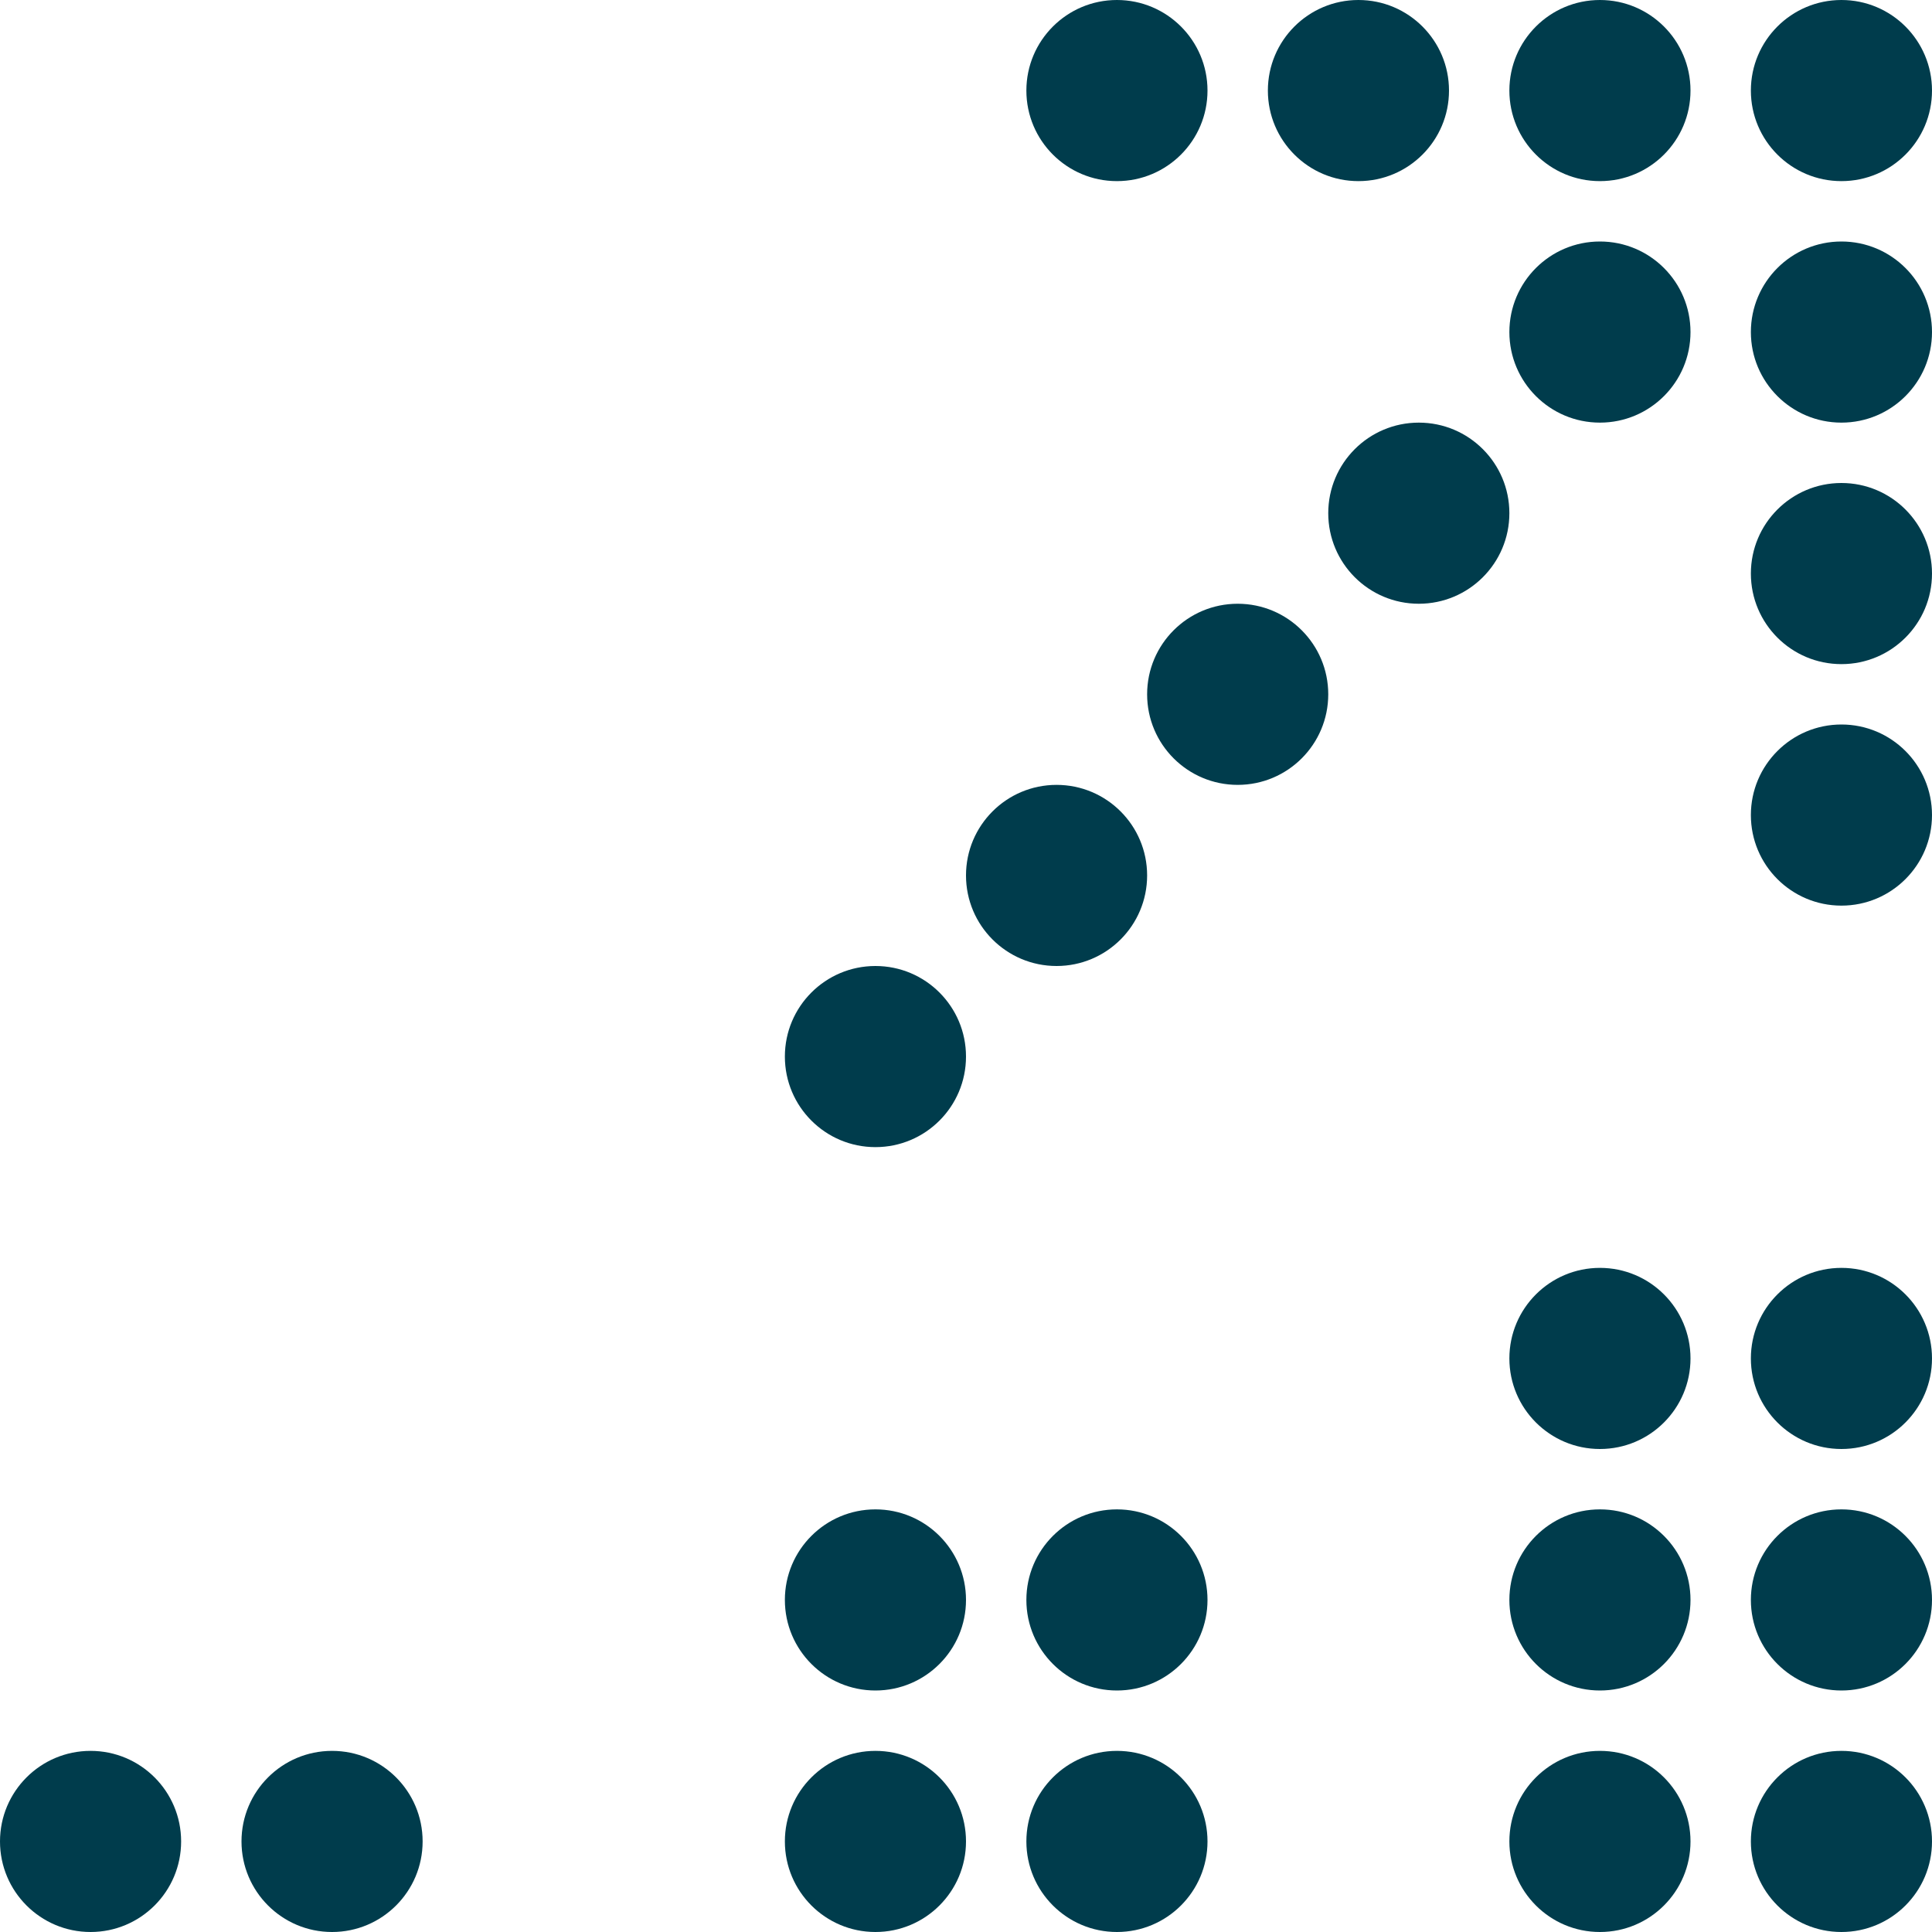
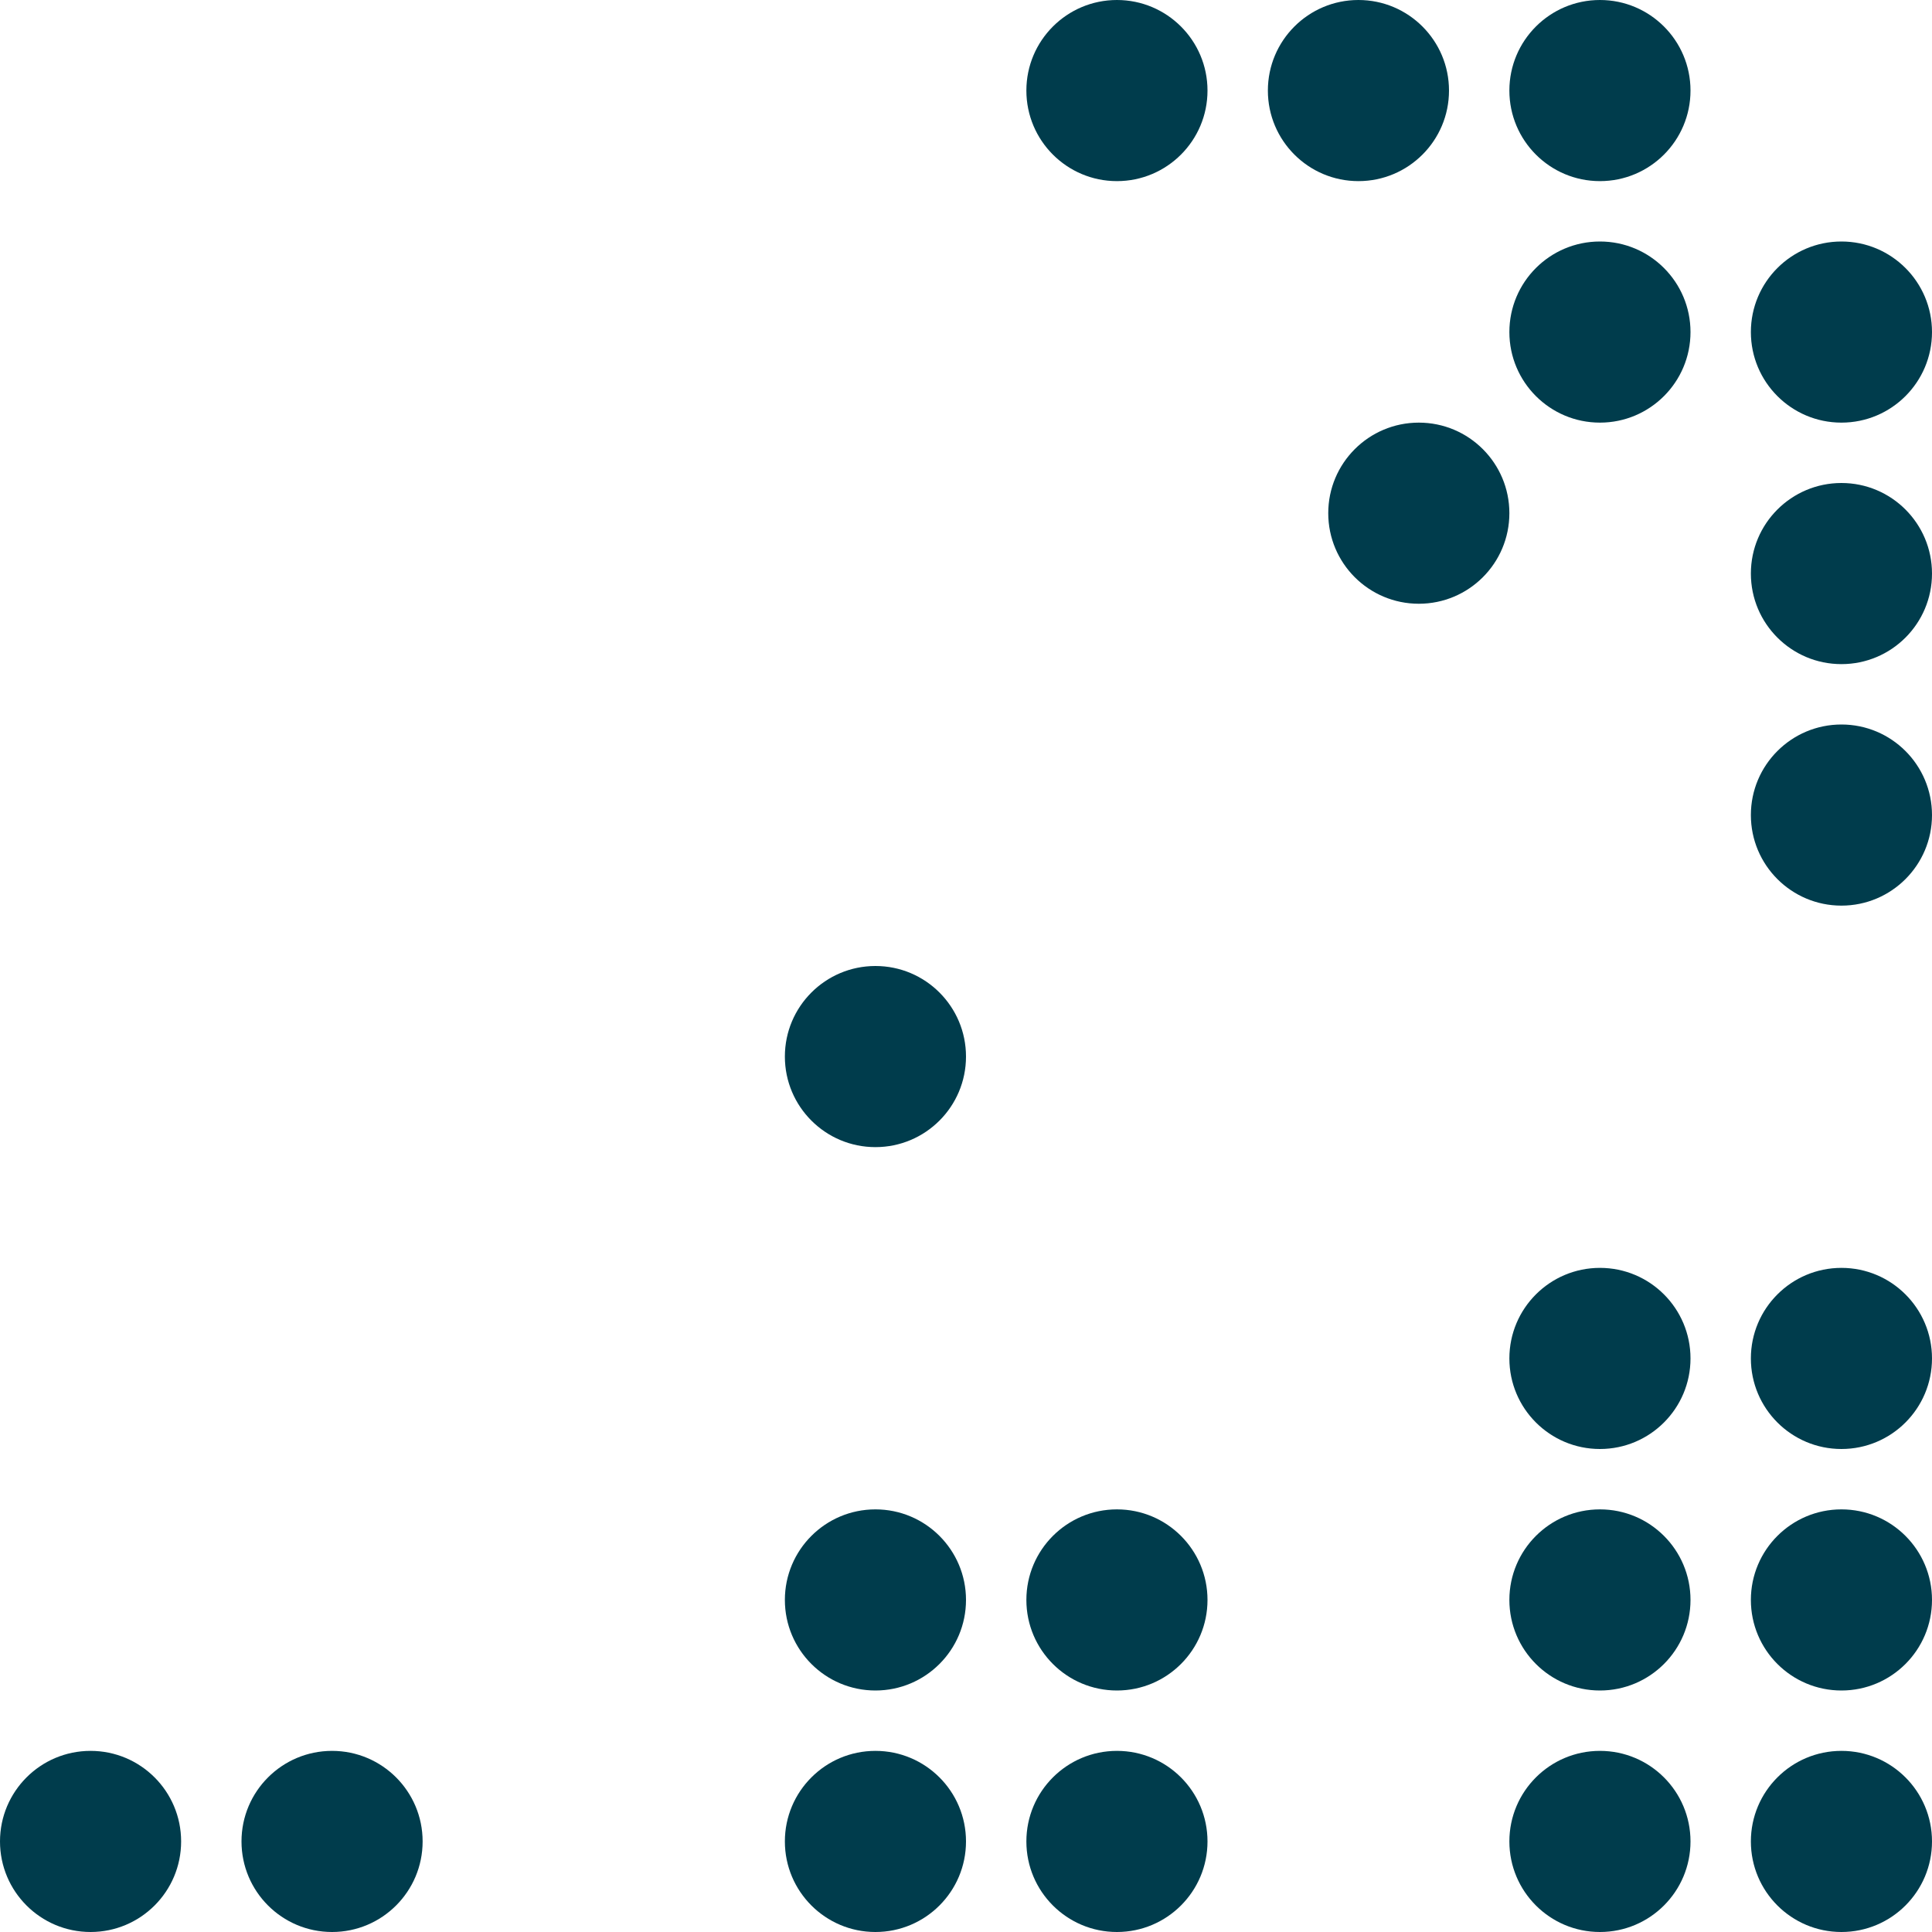
<svg xmlns="http://www.w3.org/2000/svg" width="32" height="32" viewBox="0 0 32 32" fill="none">
  <circle cx="18.5" cy="1.5" r="1.5" fill="#003C4C" />
  <circle cx="22.5" cy="1.5" r="1.5" fill="#003C4C" />
  <circle cx="26.5" cy="1.5" r="1.5" fill="#003C4C" />
-   <circle cx="30.5" cy="1.5" r="1.5" fill="#003C4C" />
  <circle cx="30.5" cy="5.5" r="1.5" fill="#003C4C" />
  <circle cx="30.5" cy="9.5" r="1.5" fill="#003C4C" />
  <circle cx="30.5" cy="13.5" r="1.5" fill="#003C4C" />
  <circle cx="26.5" cy="5.5" r="1.5" fill="#003C4C" />
  <circle cx="23.5" cy="8.5" r="1.5" fill="#003C4C" />
-   <circle cx="20.5" cy="11.5" r="1.5" fill="#003C4C" />
-   <circle cx="17.5" cy="14.5" r="1.5" fill="#003C4C" />
  <circle cx="14.5" cy="17.5" r="1.5" fill="#003C4C" />
  <circle cx="14.5" cy="26.5" r="1.5" fill="#003C4C" />
  <circle cx="18.5" cy="26.5" r="1.5" fill="#003C4C" />
  <circle cx="26.5" cy="26.5" r="1.5" fill="#003C4C" />
  <circle cx="30.5" cy="26.5" r="1.5" fill="#003C4C" />
  <circle cx="1.5" cy="30.5" r="1.5" fill="#003C4C" />
  <circle cx="14.5" cy="30.5" r="1.5" fill="#003C4C" />
  <circle cx="5.5" cy="30.5" r="1.5" fill="#003C4C" />
  <circle cx="18.5" cy="30.5" r="1.5" fill="#003C4C" />
  <circle cx="26.5" cy="30.5" r="1.5" fill="#003C4C" />
  <circle cx="30.5" cy="30.5" r="1.5" fill="#003C4C" />
  <circle cx="26.5" cy="22.5" r="1.5" fill="#003C4C" />
  <circle cx="30.5" cy="22.5" r="1.5" fill="#003C4C" />
</svg>